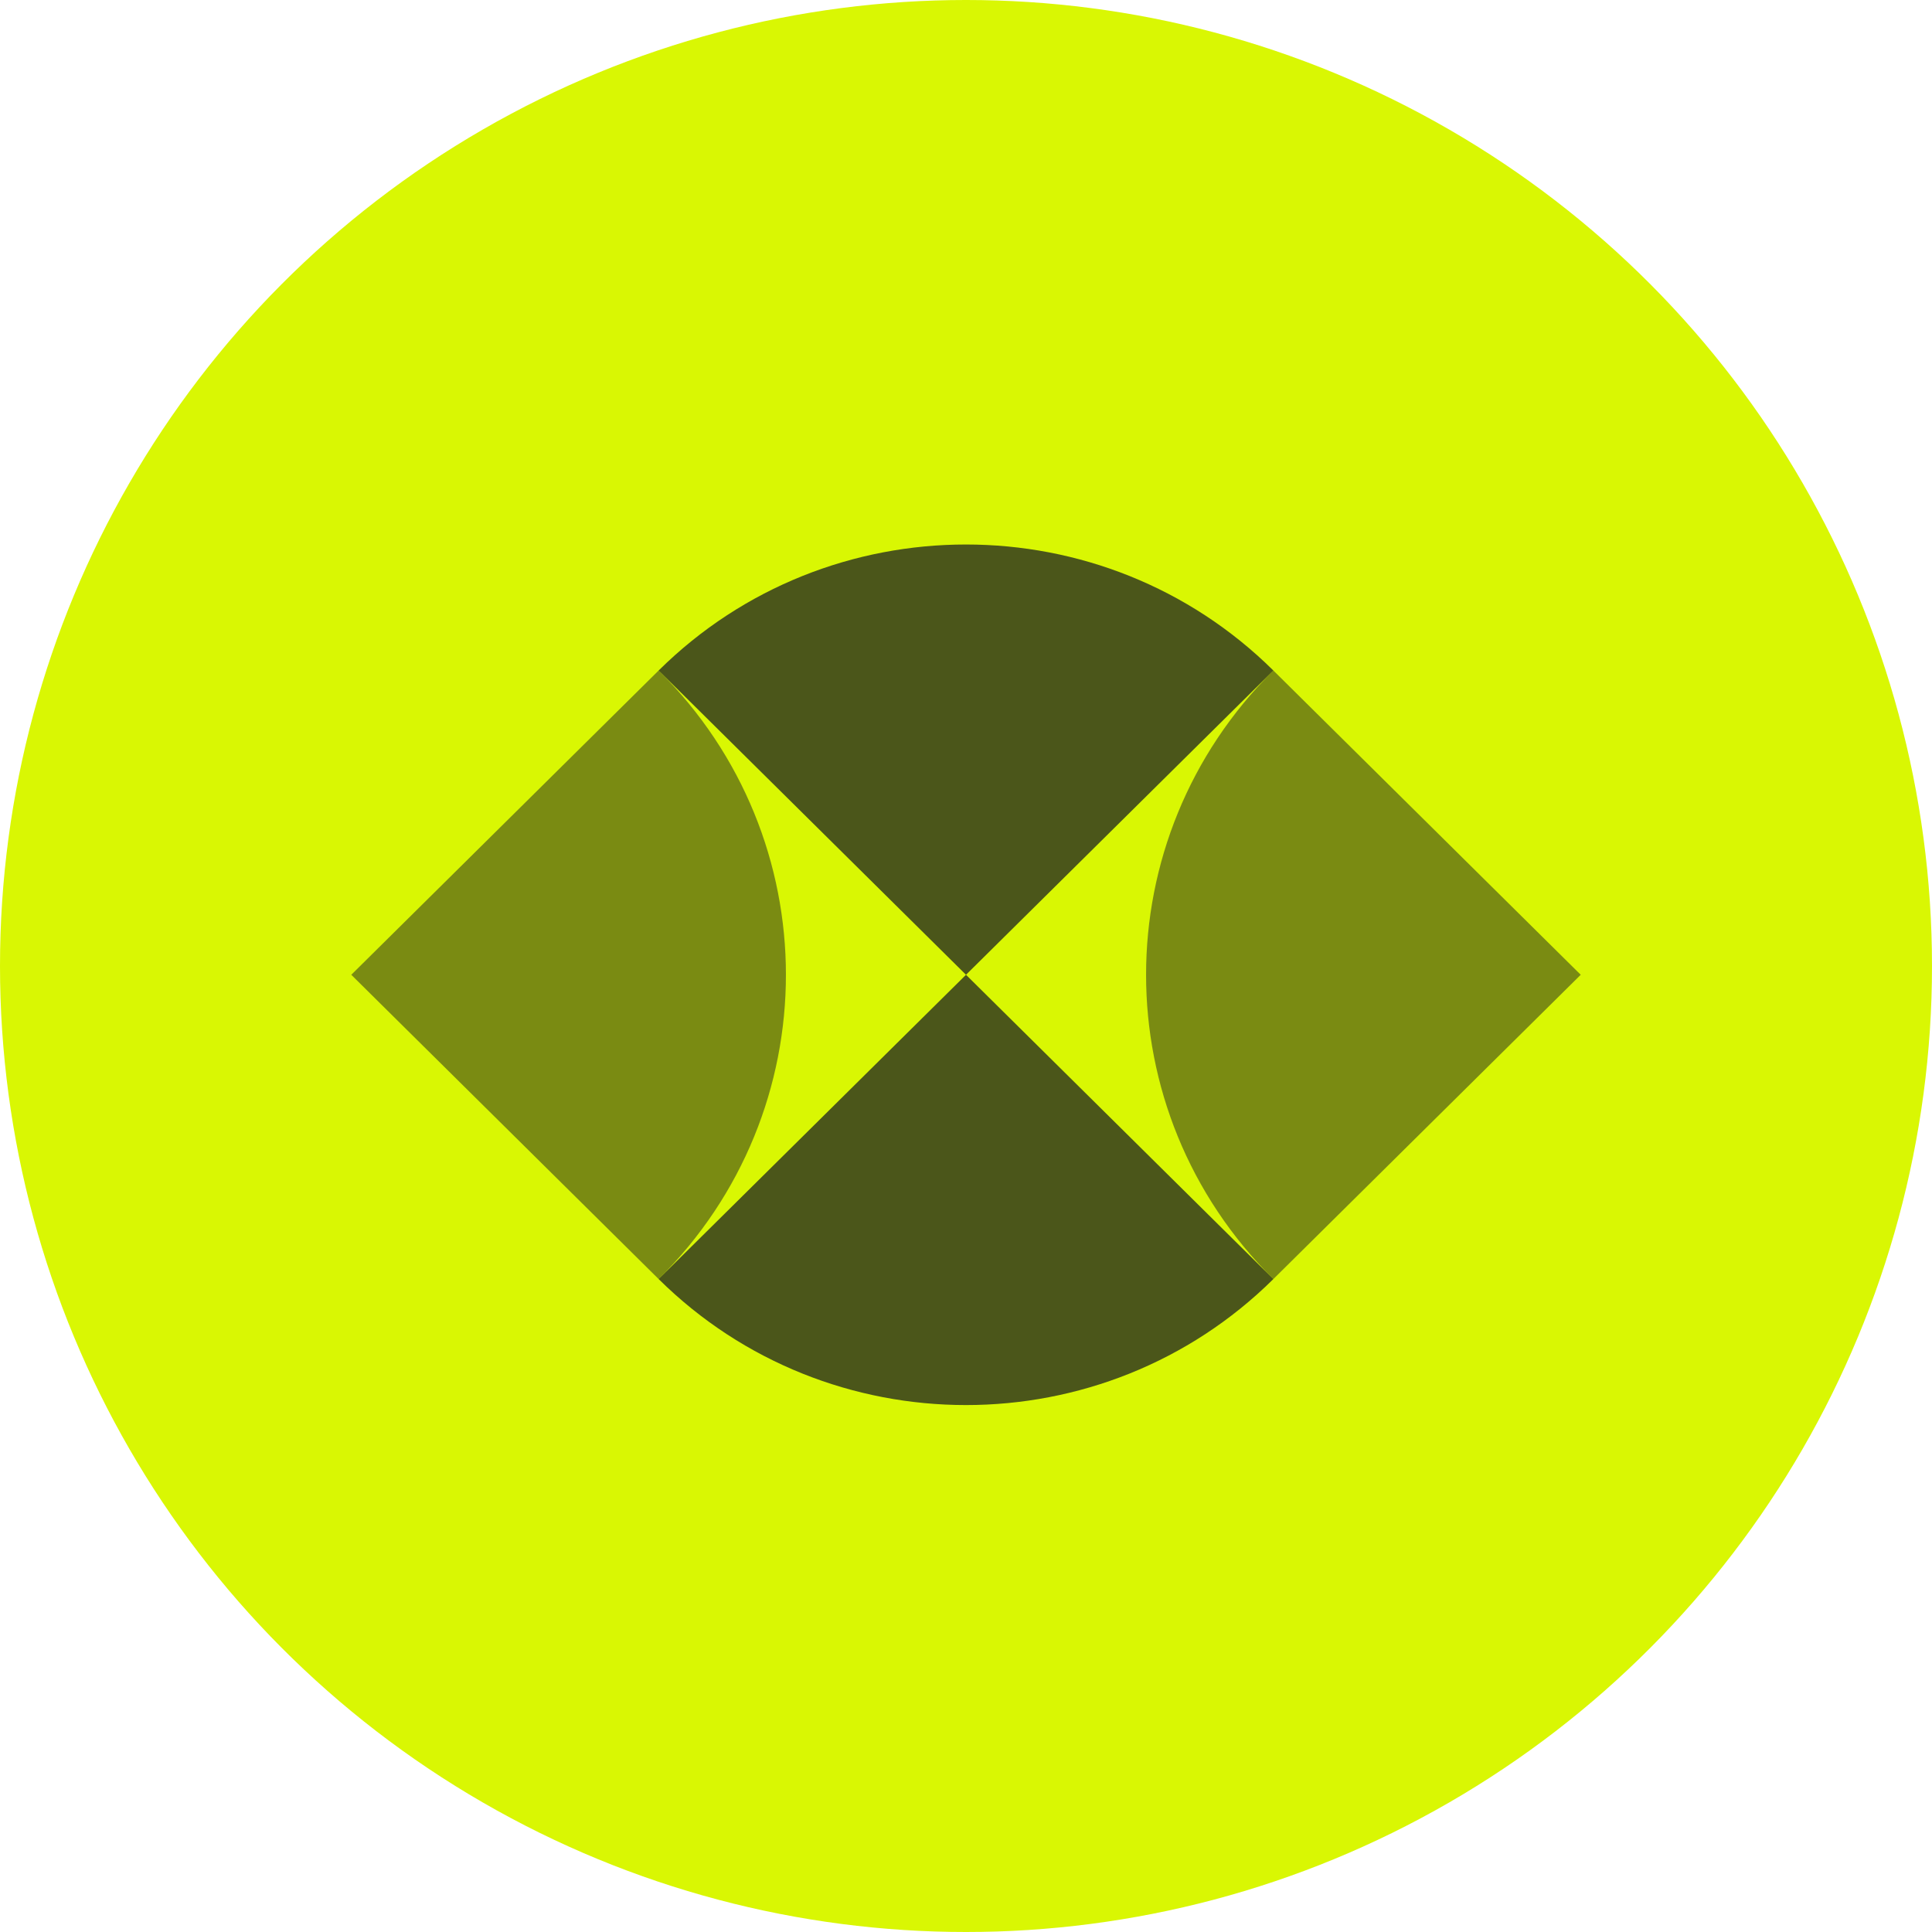
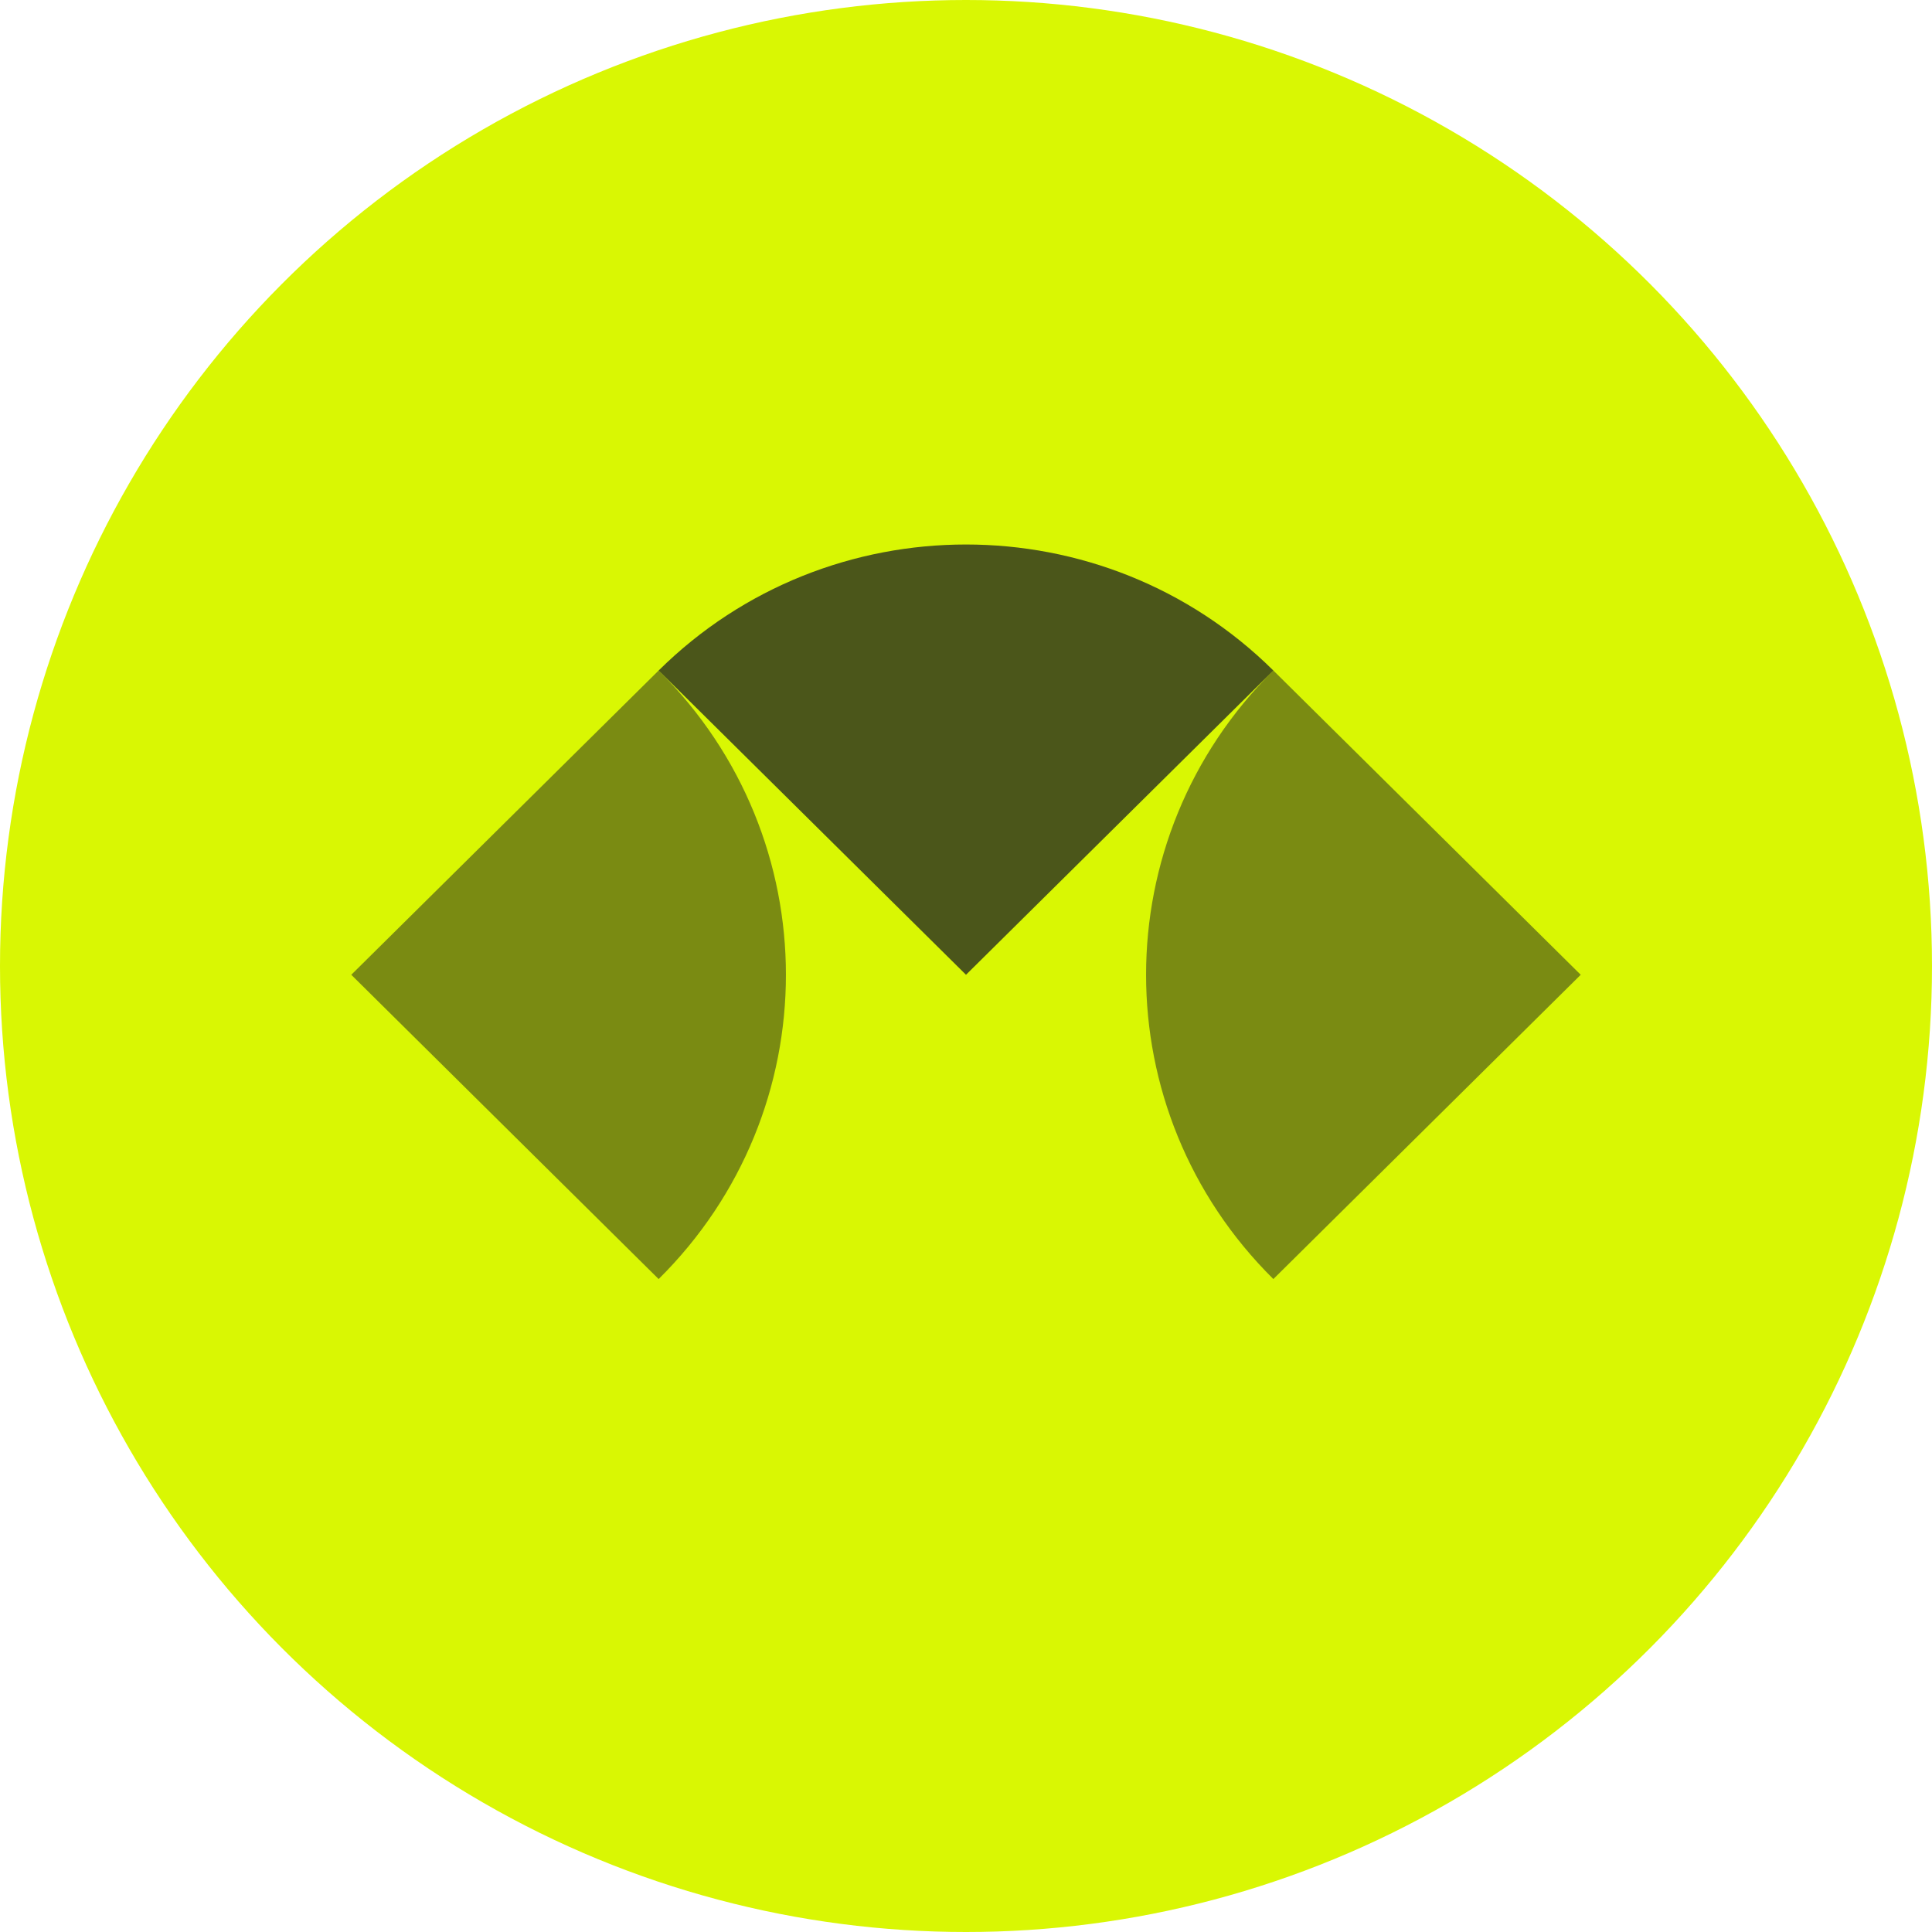
<svg xmlns="http://www.w3.org/2000/svg" width="110" height="110" viewBox="0 0 110 110" fill="none">
  <circle cx="55" cy="55" r="55" fill="#D9F703" />
  <g clip-path="url(#clip0_195_527)">
    <path opacity="0.5" d="M37.5 72.824C47.163 63.258 47.163 47.742 37.5 38.176L20 55.5L37.5 72.824Z" fill="#1D2122" />
    <path opacity="0.75" d="M37.5 38.176L55 55.5L72.5 38.176C62.837 28.61 47.163 28.61 37.5 38.176Z" fill="#1D2122" />
-     <path opacity="0.75" d="M37.5 72.824C47.163 82.39 62.837 82.39 72.5 72.824L55 55.5L37.5 72.824Z" fill="#1D2122" />
    <path opacity="0.5" d="M72.5 38.176C62.837 47.742 62.837 63.258 72.5 72.824L90 55.5L72.5 38.176Z" fill="#1D2122" />
  </g>
  <defs>
    <clipPath id="clip0_195_527">
      <rect width="70" height="49" fill="white" transform="translate(20 31)" />
    </clipPath>
  </defs>
</svg>